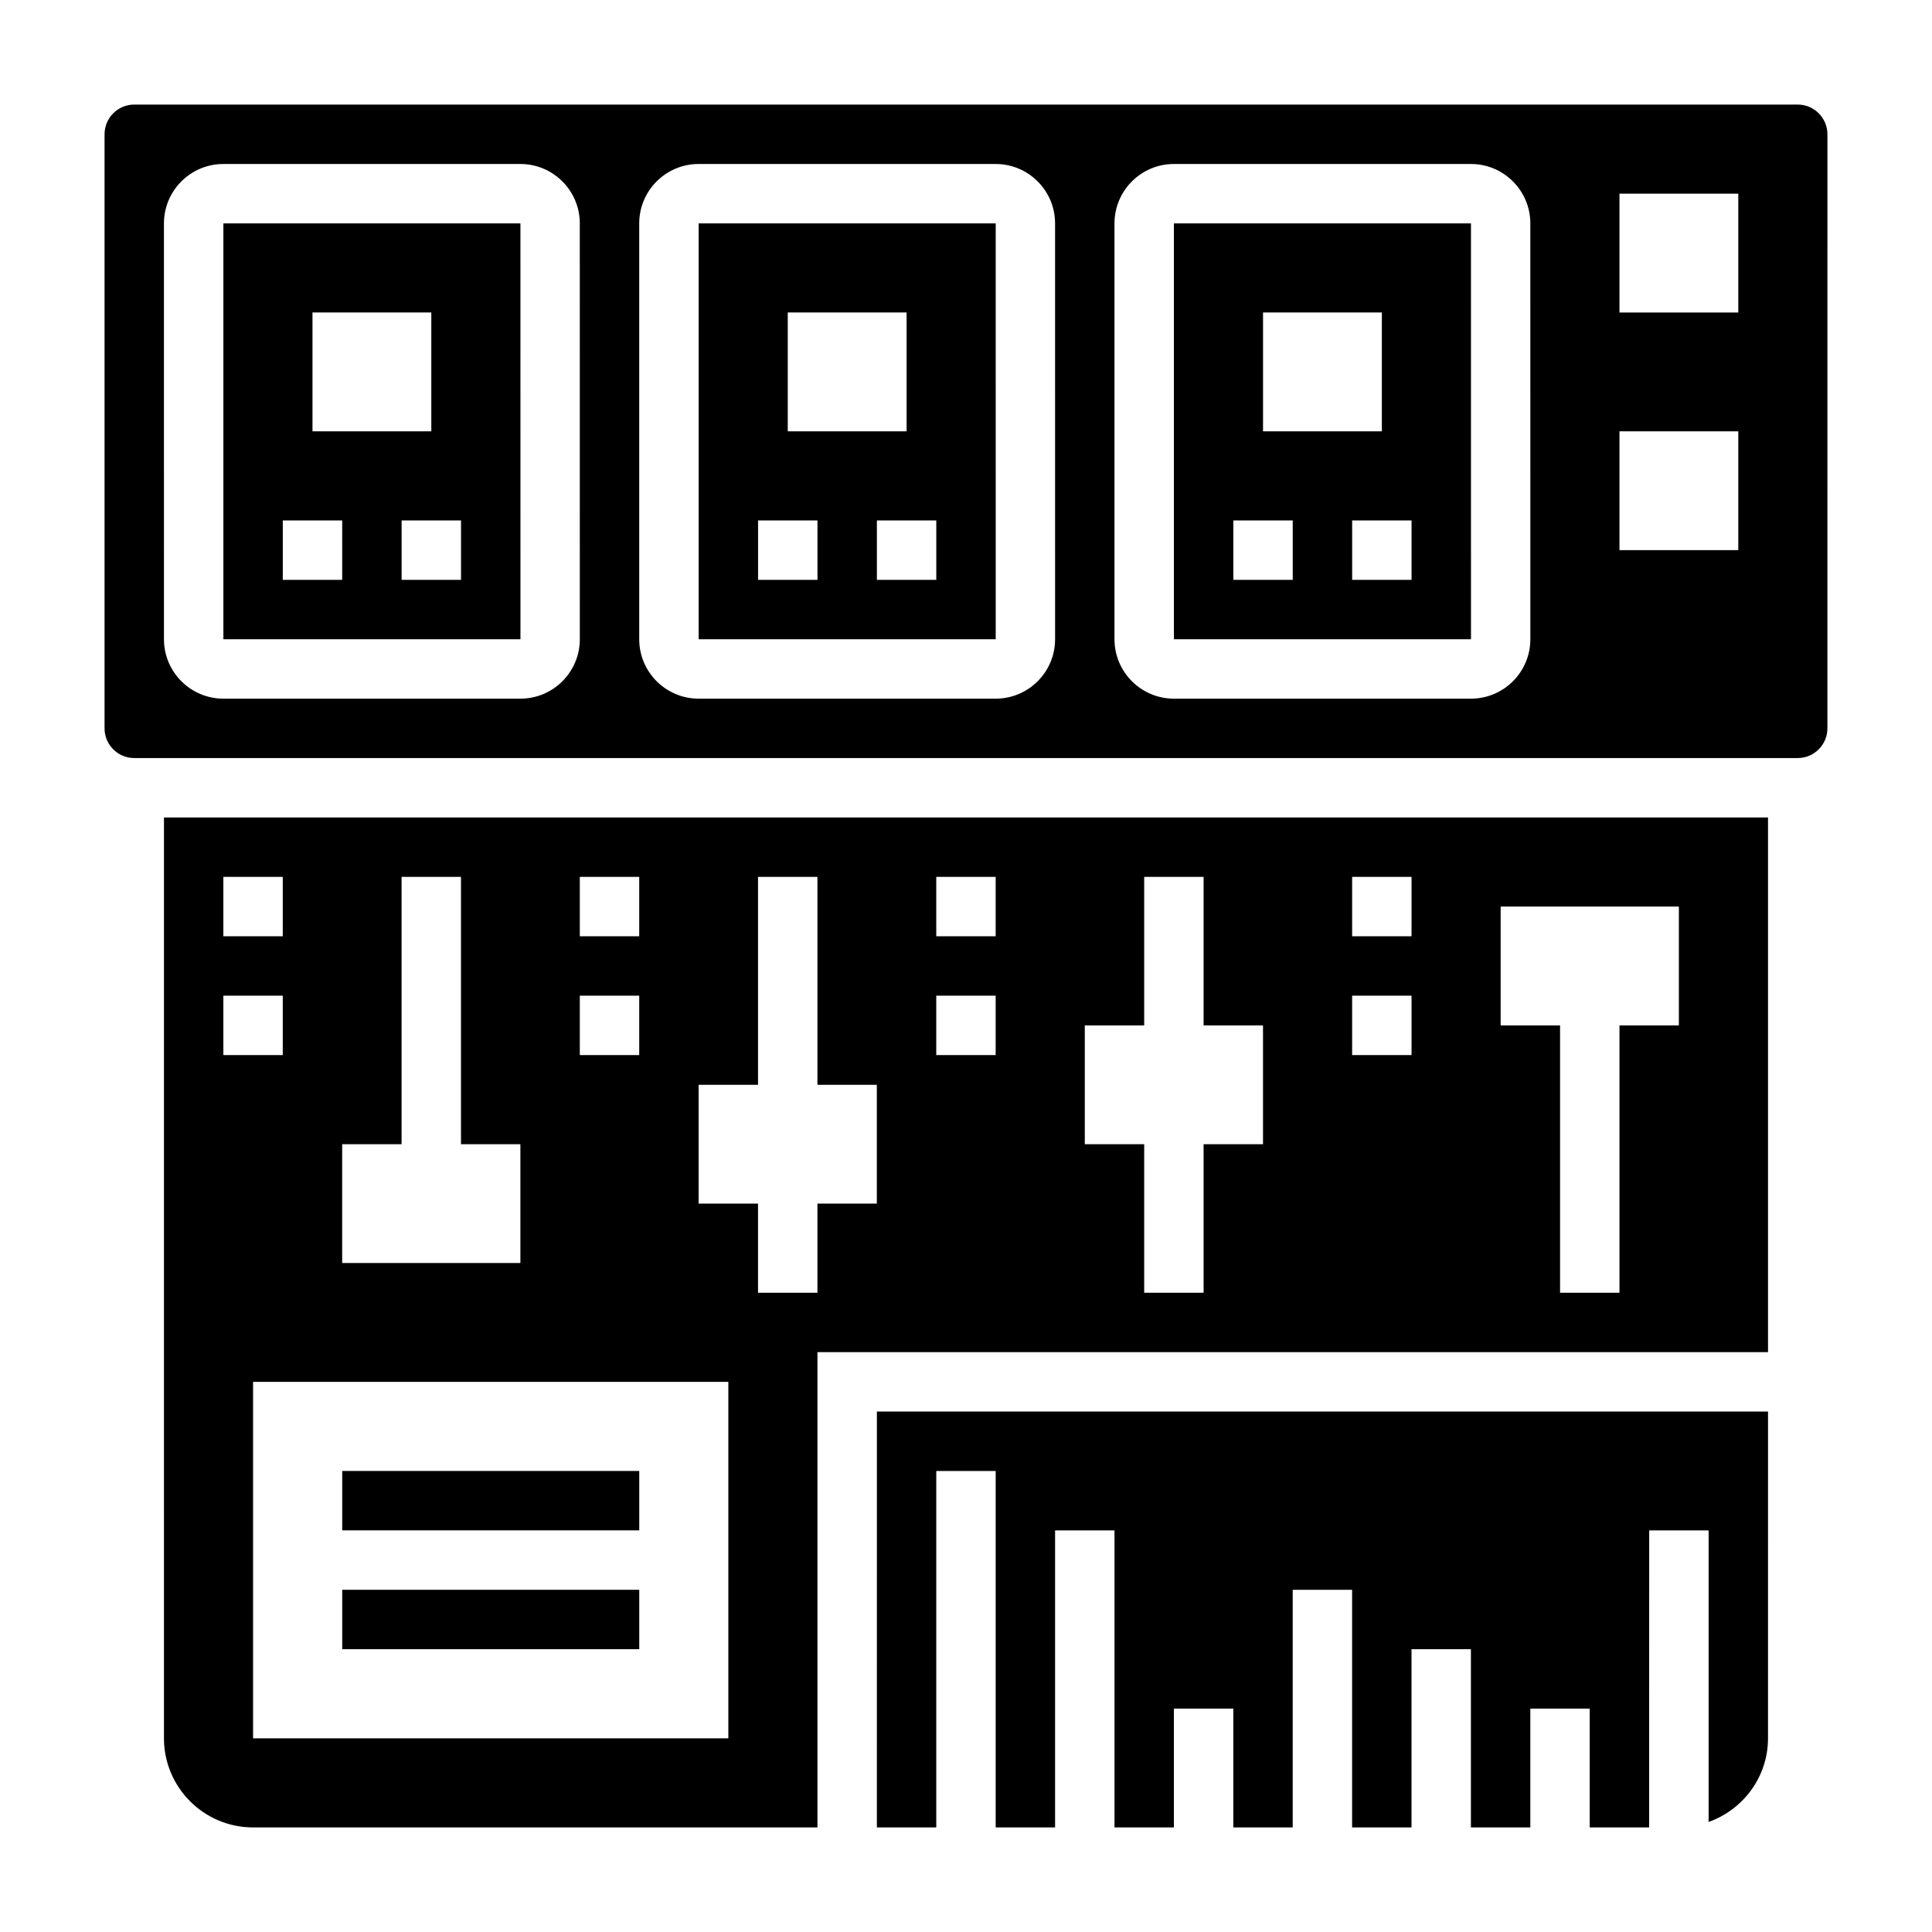
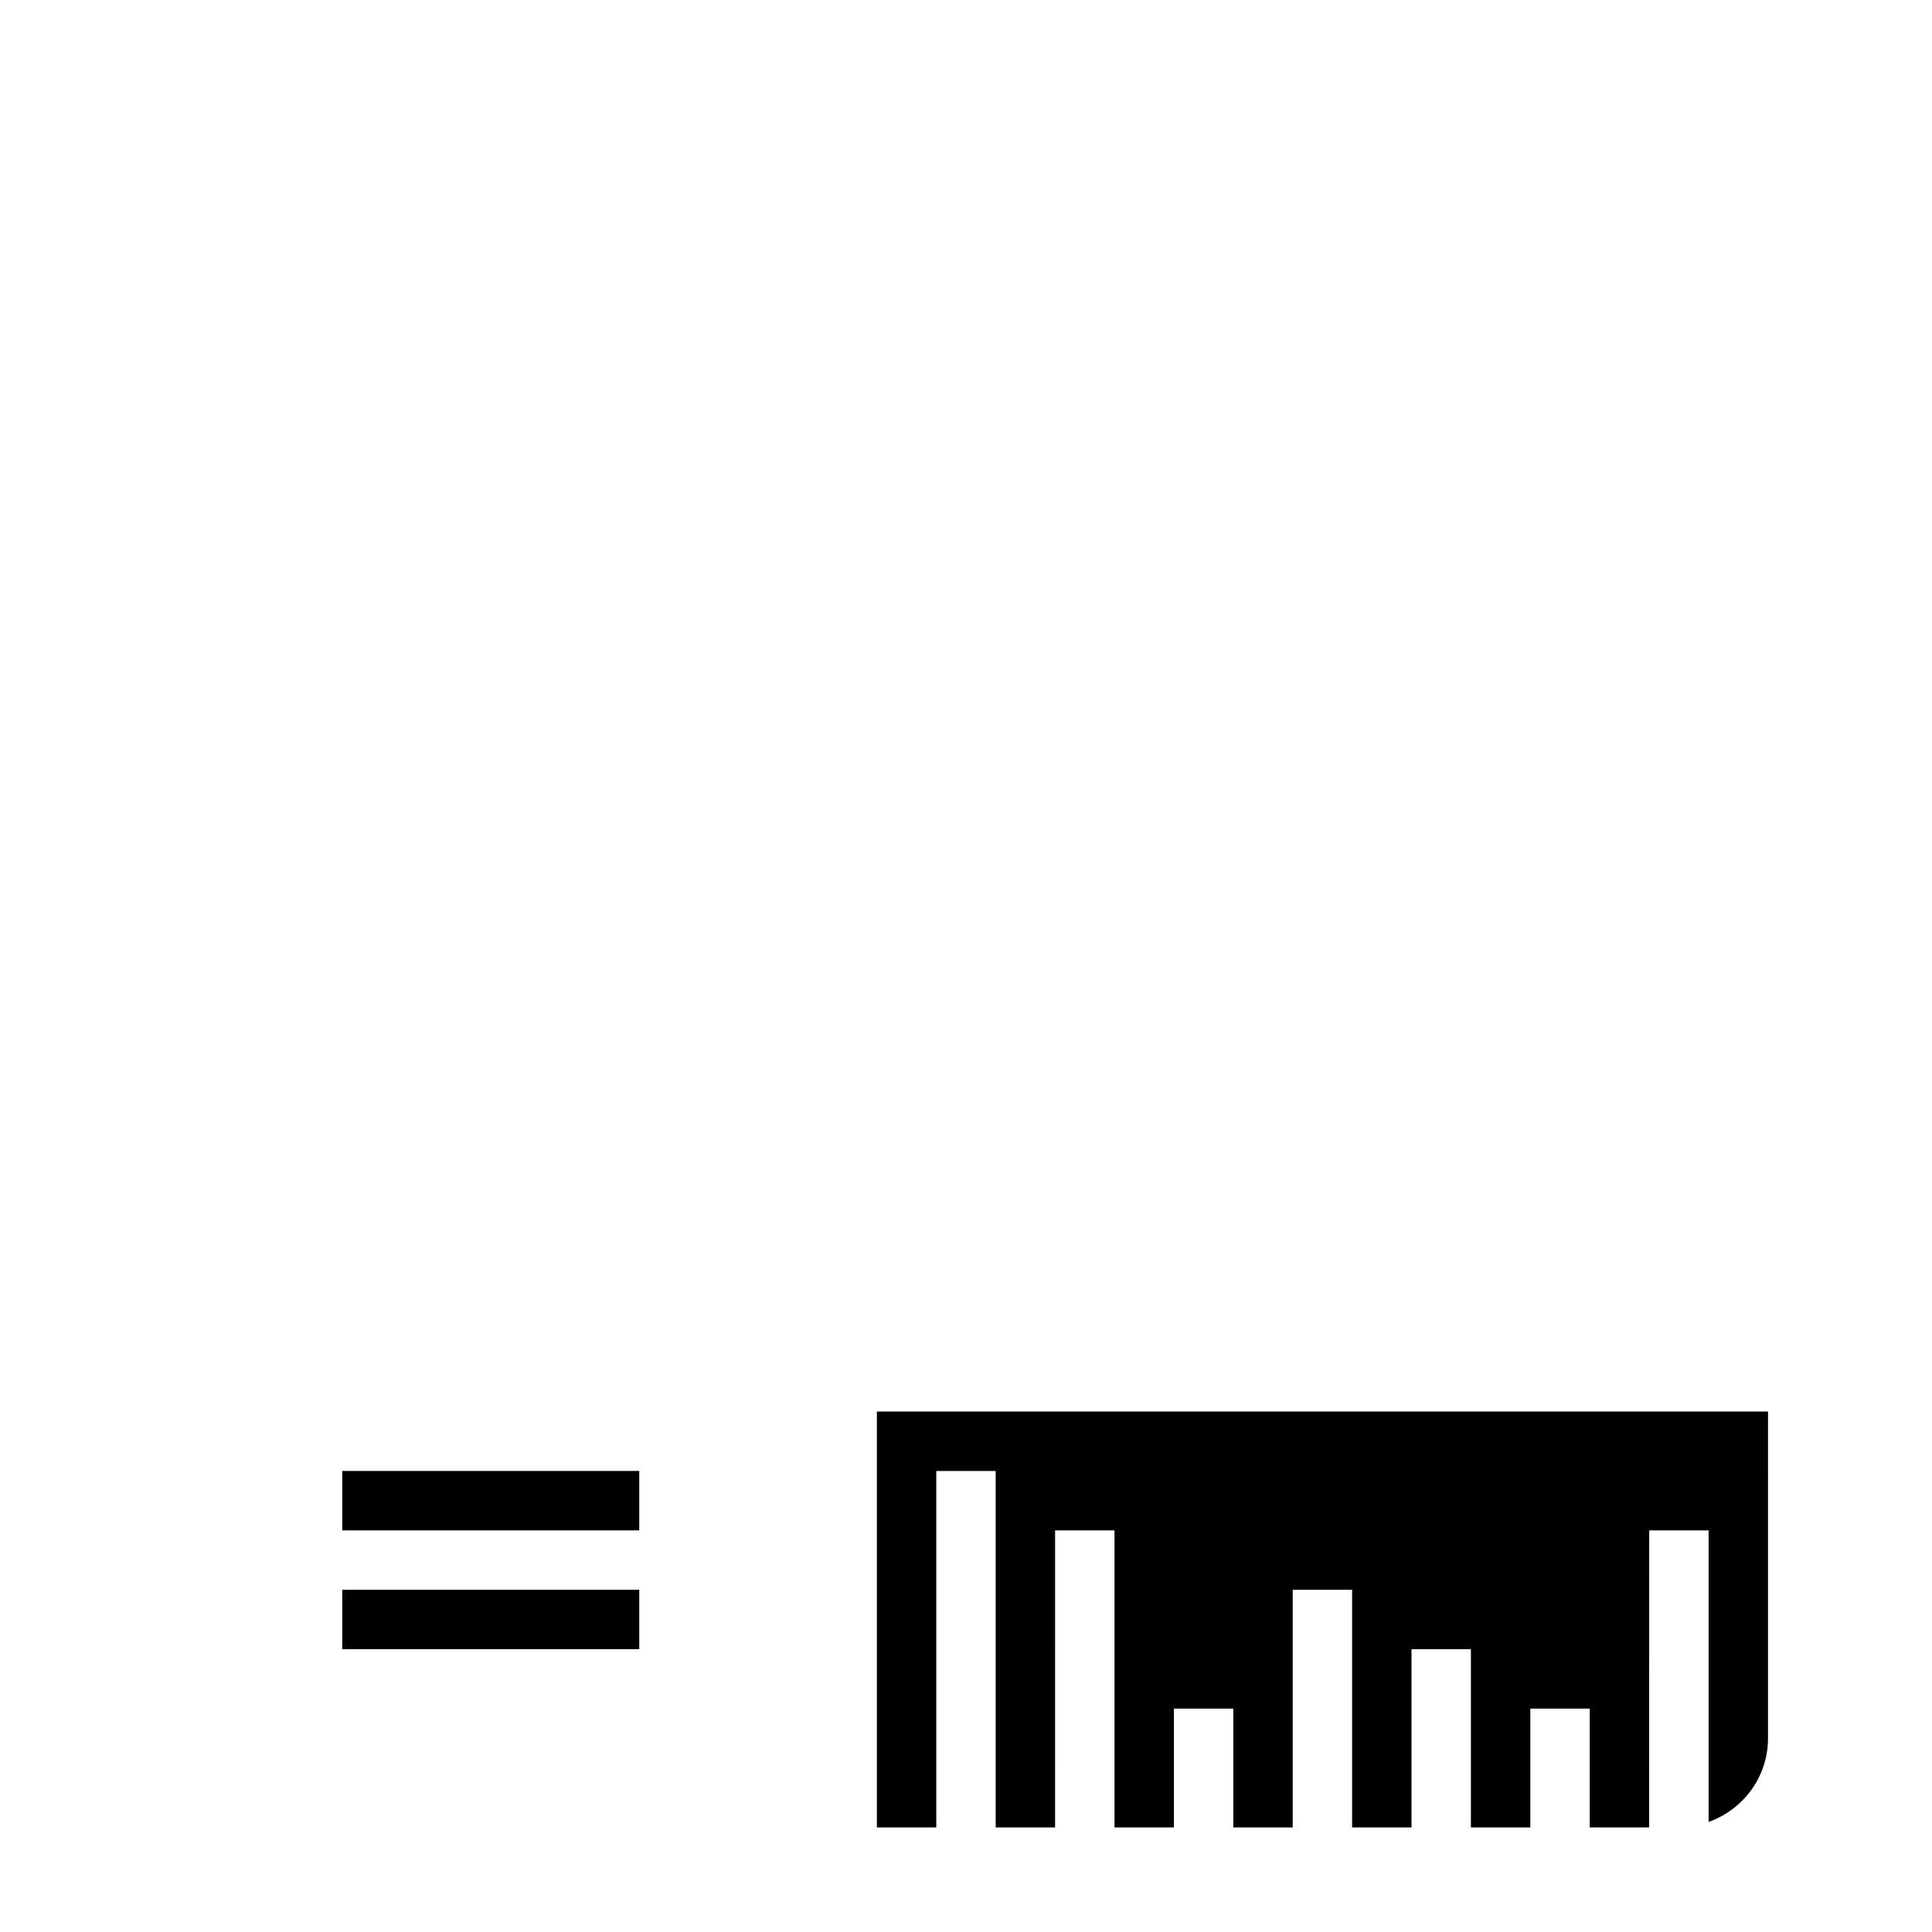
<svg xmlns="http://www.w3.org/2000/svg" fill="#000000" width="800px" height="800px" version="1.1" viewBox="144 144 512 512">
  <g>
-     <path d="m203.2 203.2v110.21h78.727l-0.008-110.21zm23.613 23.613h31.488v31.488h-31.488zm7.875 70.852h-15.746v-15.742h15.742zm31.488 0h-15.742v-15.742h15.742z" />
-     <path d="m329.15 203.2v110.21h78.727l-0.004-110.21zm23.617 23.613h31.488v31.488h-31.488zm7.871 70.852h-15.742v-15.742h15.742zm31.488 0h-15.742v-15.742h15.742z" />
-     <path d="m187.45 604.67c0 13.02 10.598 23.617 23.617 23.617h149.57l-0.004-125.95h251.91v-141.7h-425.09zm149.57 0h-125.95v-94.465h125.95zm204.67-220.42h47.23v31.488h-15.742v70.848h-15.742v-70.848h-15.742zm-39.359-7.871h15.742v15.742h-15.742zm0 31.488h15.742v15.742h-15.742zm-70.848 7.871h15.742v-39.359h15.742v39.359h15.742v31.488h-15.742v39.359h-15.742v-39.359h-15.742zm-39.363-39.359h15.742v15.742h-15.742zm0 31.488h15.742v15.742h-15.742zm-62.977 23.617h15.742v-55.105h15.742v55.105h15.742v31.488h-15.742v23.617h-15.742v-23.617h-15.742zm-31.484-55.105h15.742v15.742h-15.742zm0 31.488h15.742v15.742h-15.742zm-62.977 39.359h15.742v-70.848h15.742v70.848h15.742v31.488h-47.23zm-31.488-70.848h15.742v15.742h-15.742zm0 31.488h15.742v15.742h-15.742z" />
    <path d="m376.38 628.29h15.742v-94.465h15.742v94.465h15.742l0.004-78.723h15.742v78.719h15.742v-31.488h15.742v31.488h15.742v-62.977h15.742v62.977h15.742v-47.23h15.742v47.23h15.742v-31.488h15.742v31.488h15.742l0.02-78.719h15.742v77.273c9.141-3.258 15.742-11.918 15.742-22.168l0.004-86.594h-236.16z" />
-     <path d="m620.41 171.71h-440.83c-4.336 0-7.871 3.527-7.871 7.871v157.44c0 4.344 3.535 7.871 7.871 7.871h440.83c4.336 0 7.871-3.527 7.871-7.871l0.004-157.44c0-4.344-3.535-7.871-7.875-7.871zm-322.75 141.7c0 8.684-7.062 15.742-15.742 15.742h-78.723c-8.684 0-15.742-7.062-15.742-15.742l-0.004-110.21c0-8.684 7.062-15.742 15.742-15.742h78.719c8.684 0 15.742 7.062 15.742 15.742zm125.95 0c0 8.684-7.062 15.742-15.742 15.742h-78.723c-8.684 0-15.742-7.062-15.742-15.742v-110.21c0-8.684 7.062-15.742 15.742-15.742h78.719c8.684 0 15.742 7.062 15.742 15.742zm125.95 0c0 8.684-7.062 15.742-15.742 15.742h-78.723c-8.684 0-15.742-7.062-15.742-15.742v-110.21c0-8.684 7.062-15.742 15.742-15.742h78.719c8.684 0 15.742 7.062 15.742 15.742zm55.105-23.617h-31.488v-31.488h31.488zm0-62.977h-31.488v-31.488h31.488z" />
-     <path d="m455.1 203.2v110.21h78.727l-0.004-110.21zm23.617 23.613h31.488v31.488h-31.488zm7.871 70.852h-15.742v-15.742h15.742zm31.488 0h-15.742v-15.742h15.742z" />
    <path d="m234.69 533.82h78.719v15.742h-78.719z" />
    <path d="m234.69 565.31h78.719v15.742h-78.719z" />
  </g>
</svg>